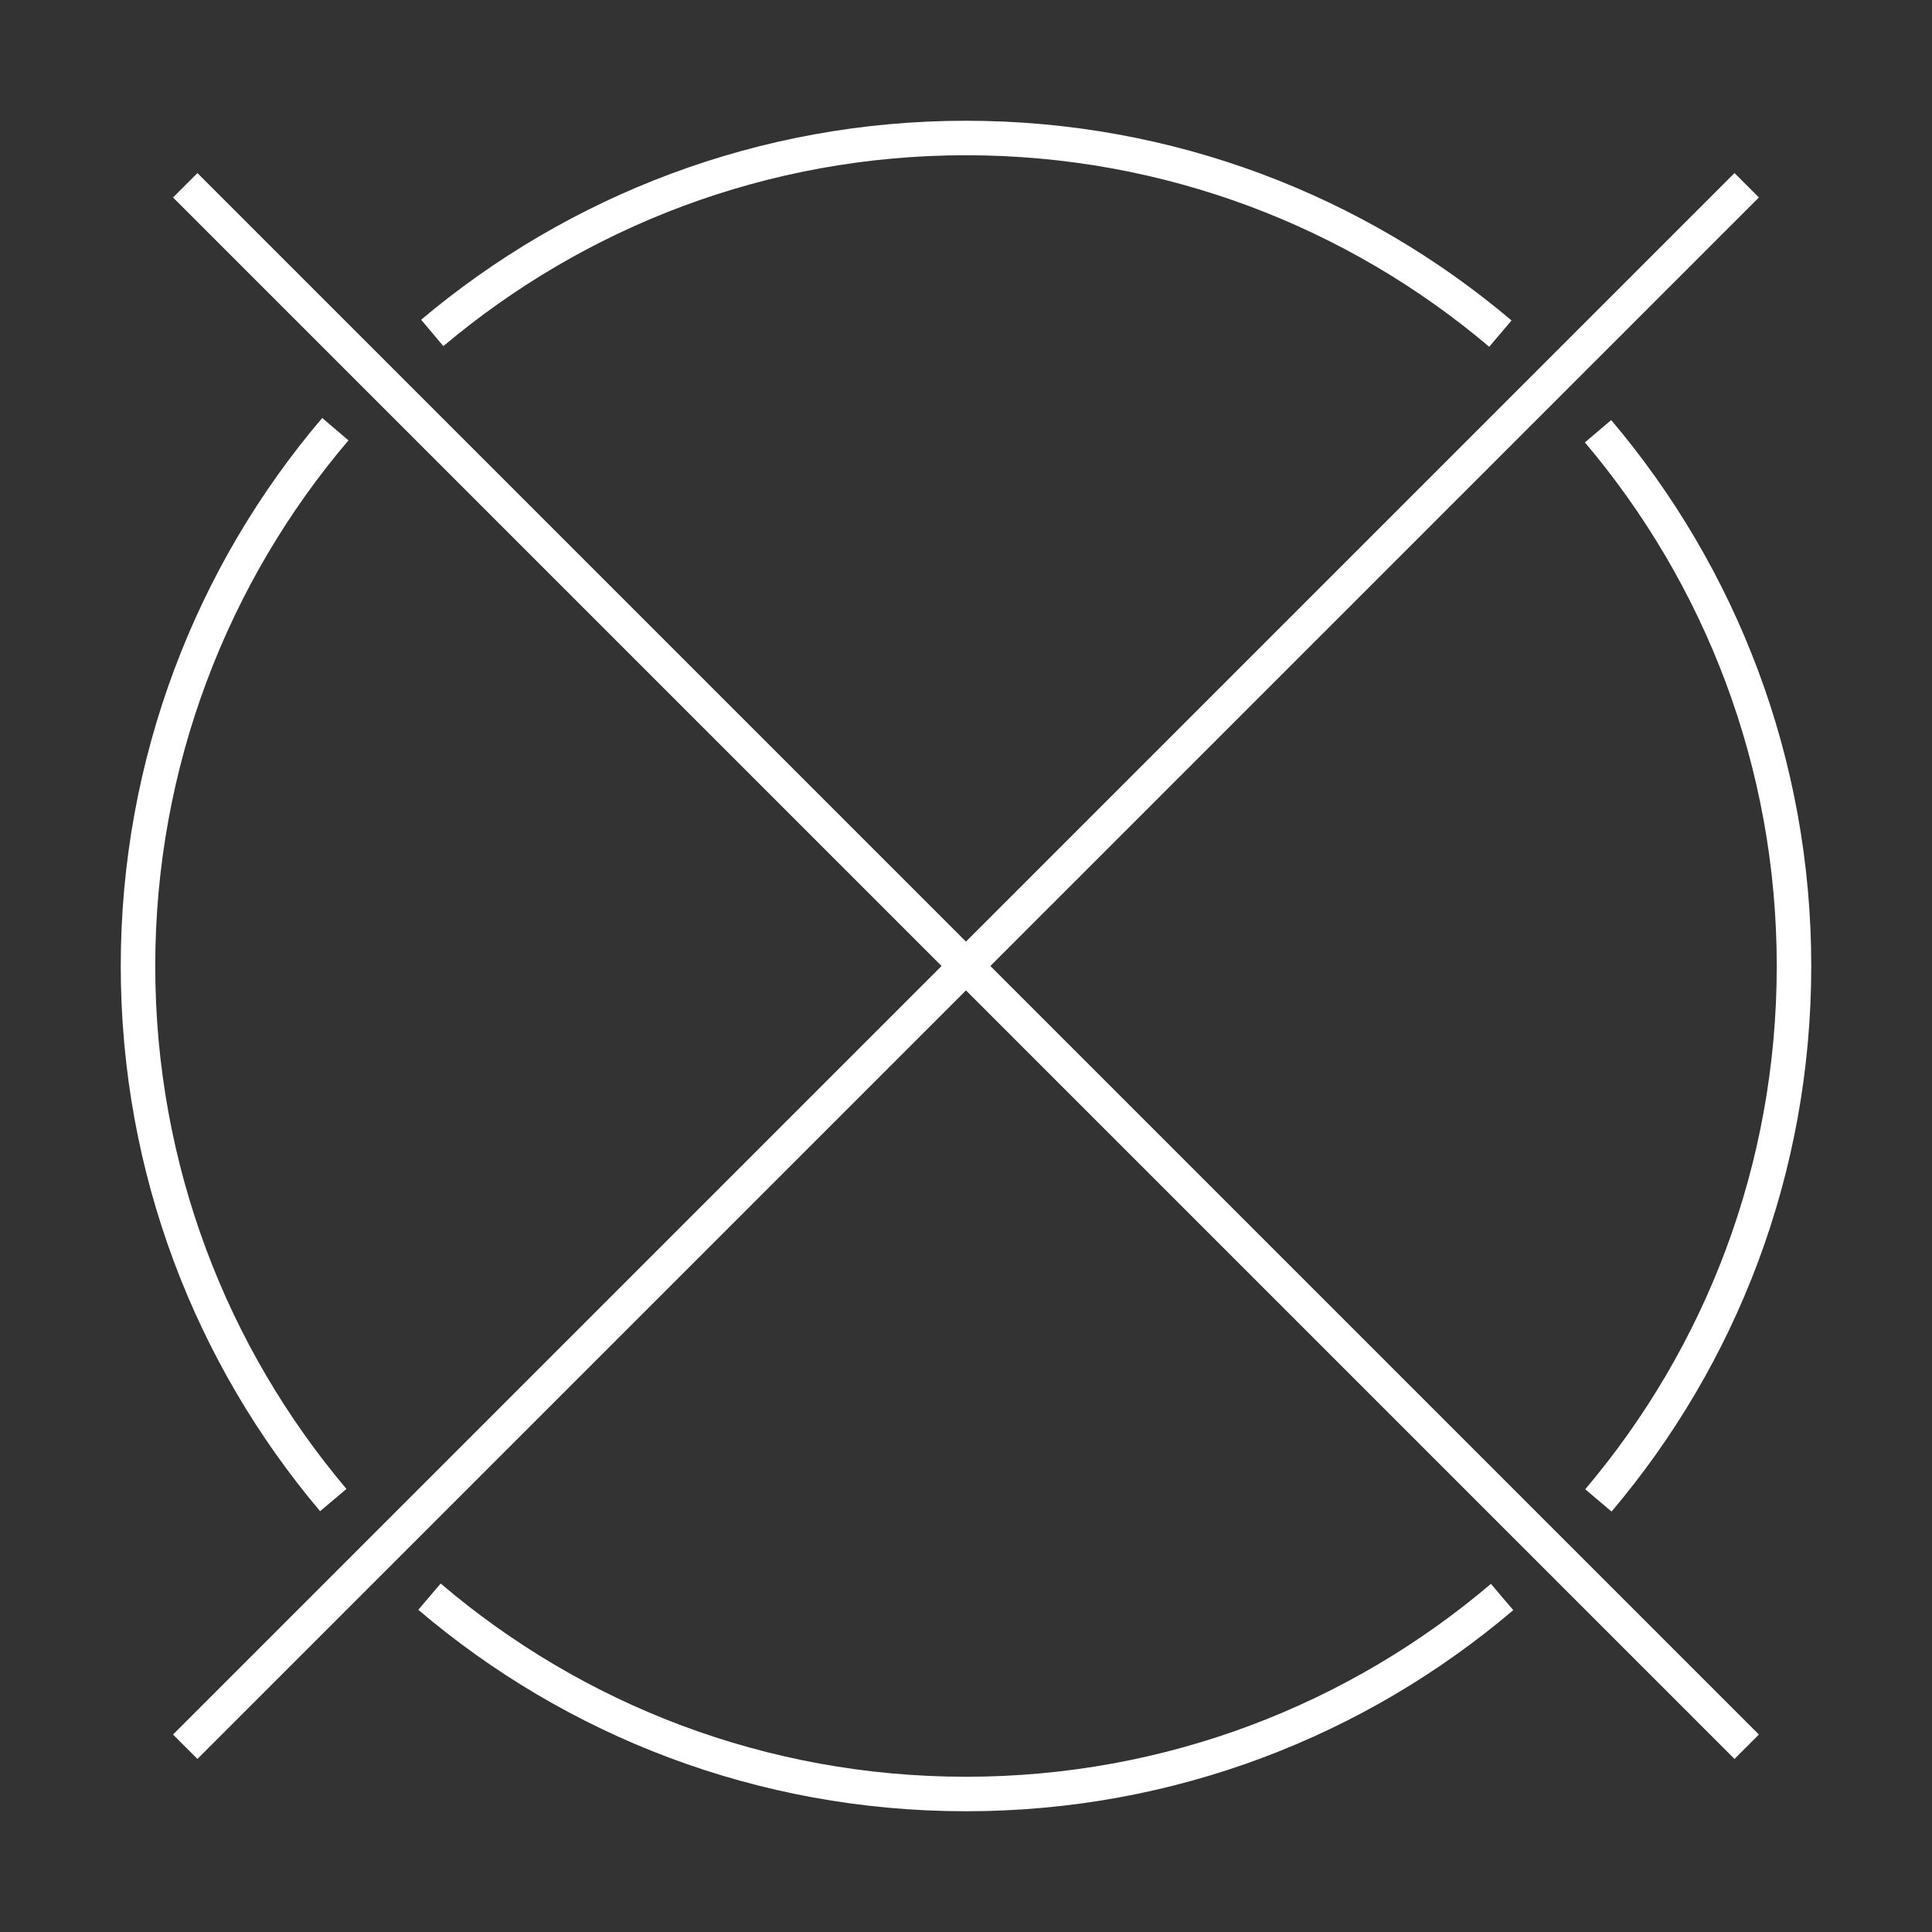
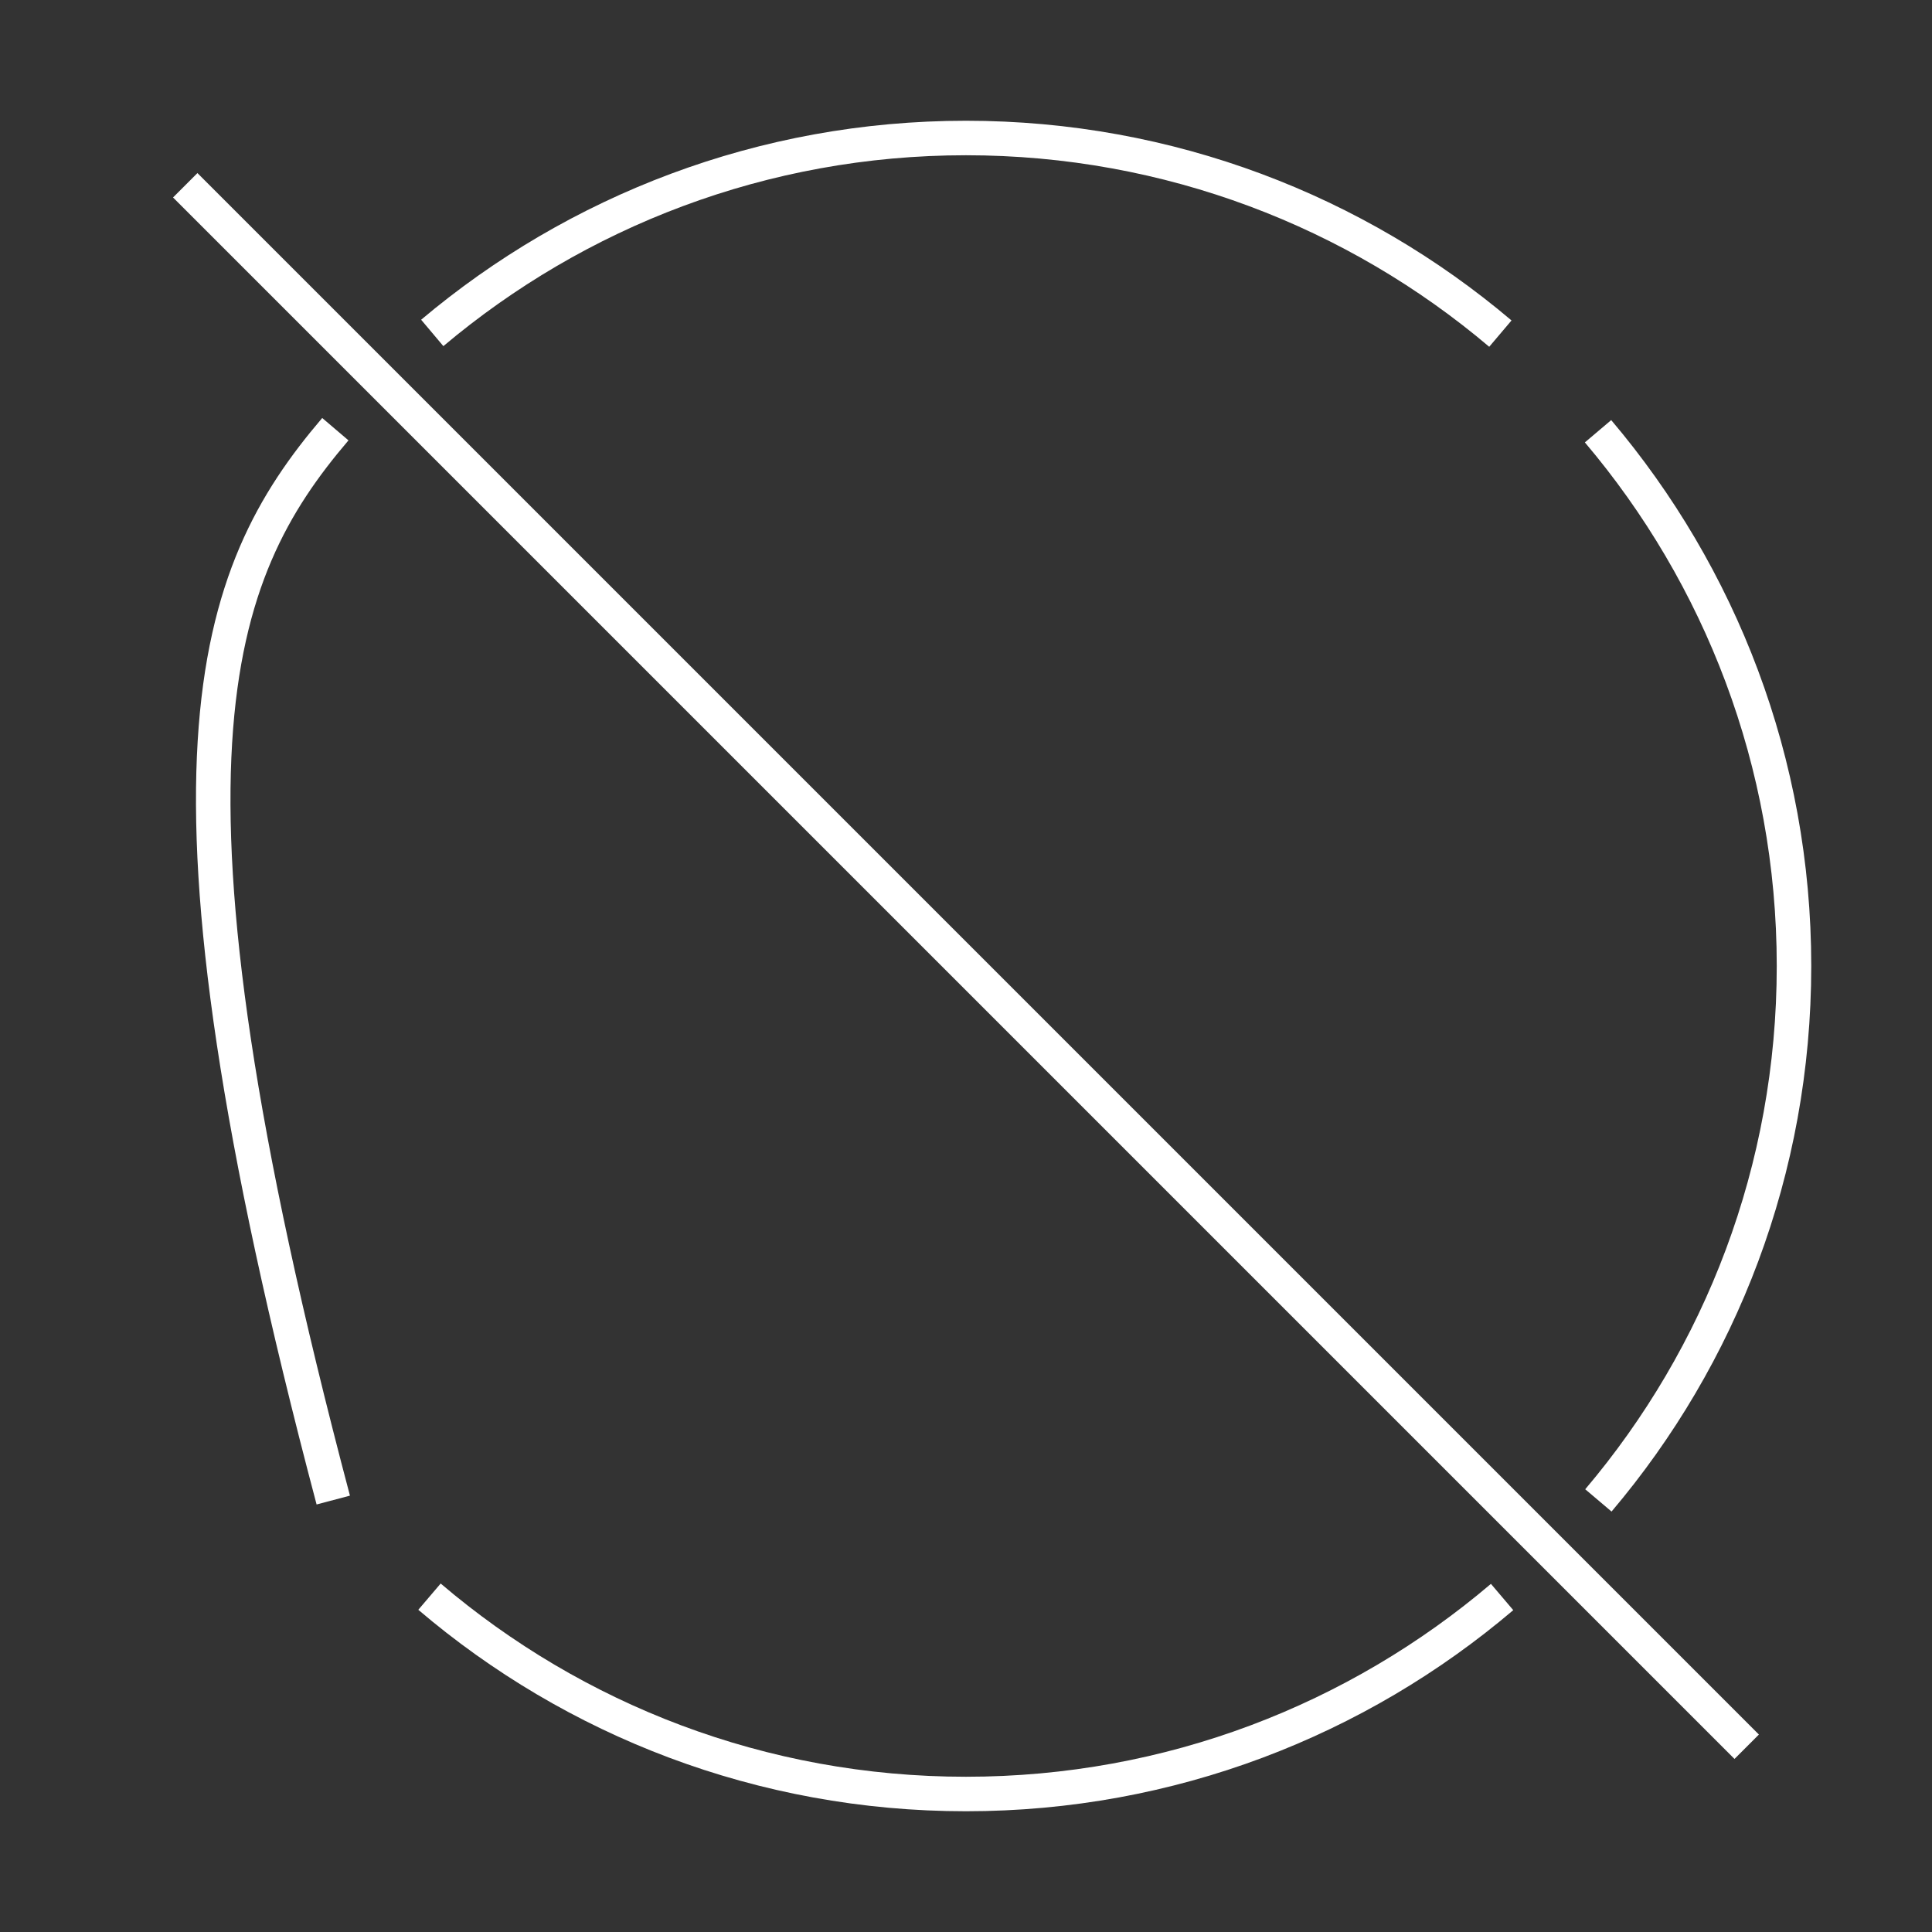
<svg xmlns="http://www.w3.org/2000/svg" width="56" height="56" viewBox="0 0 56 56" fill="none">
  <rect x="0" y="0" width="56" height="56" fill="#333333" stroke="none" />
-   <path d="M9.66 43.48C6.13 39.3 4 33.9 4 28C4 22.1 6.15 16.63 9.72 12.44" stroke="white" stroke-miterlimit="10" />
+   <path d="M9.66 43.48C4 22.1 6.15 16.63 9.72 12.44" stroke="white" stroke-miterlimit="10" />
  <path d="M43.539 46.29C39.349 49.85 33.929 52 27.999 52C22.069 52 16.639 49.85 12.449 46.28" stroke="white" stroke-miterlimit="10" />
  <path d="M46.32 12.5C49.86 16.68 52 22.09 52 28C52 33.91 49.87 39.31 46.33 43.49" stroke="white" stroke-miterlimit="10" />
  <path d="M12.529 9.65C16.709 6.13 22.109 4 27.999 4C33.889 4 39.309 6.13 43.489 9.67" stroke="white" stroke-miterlimit="10" />
-   <path d="M5.369 50.63L50.629 5.37" stroke="white" stroke-miterlimit="10" />
  <path d="M5.369 5.37L50.629 50.63" stroke="white" stroke-miterlimit="10" />
</svg>